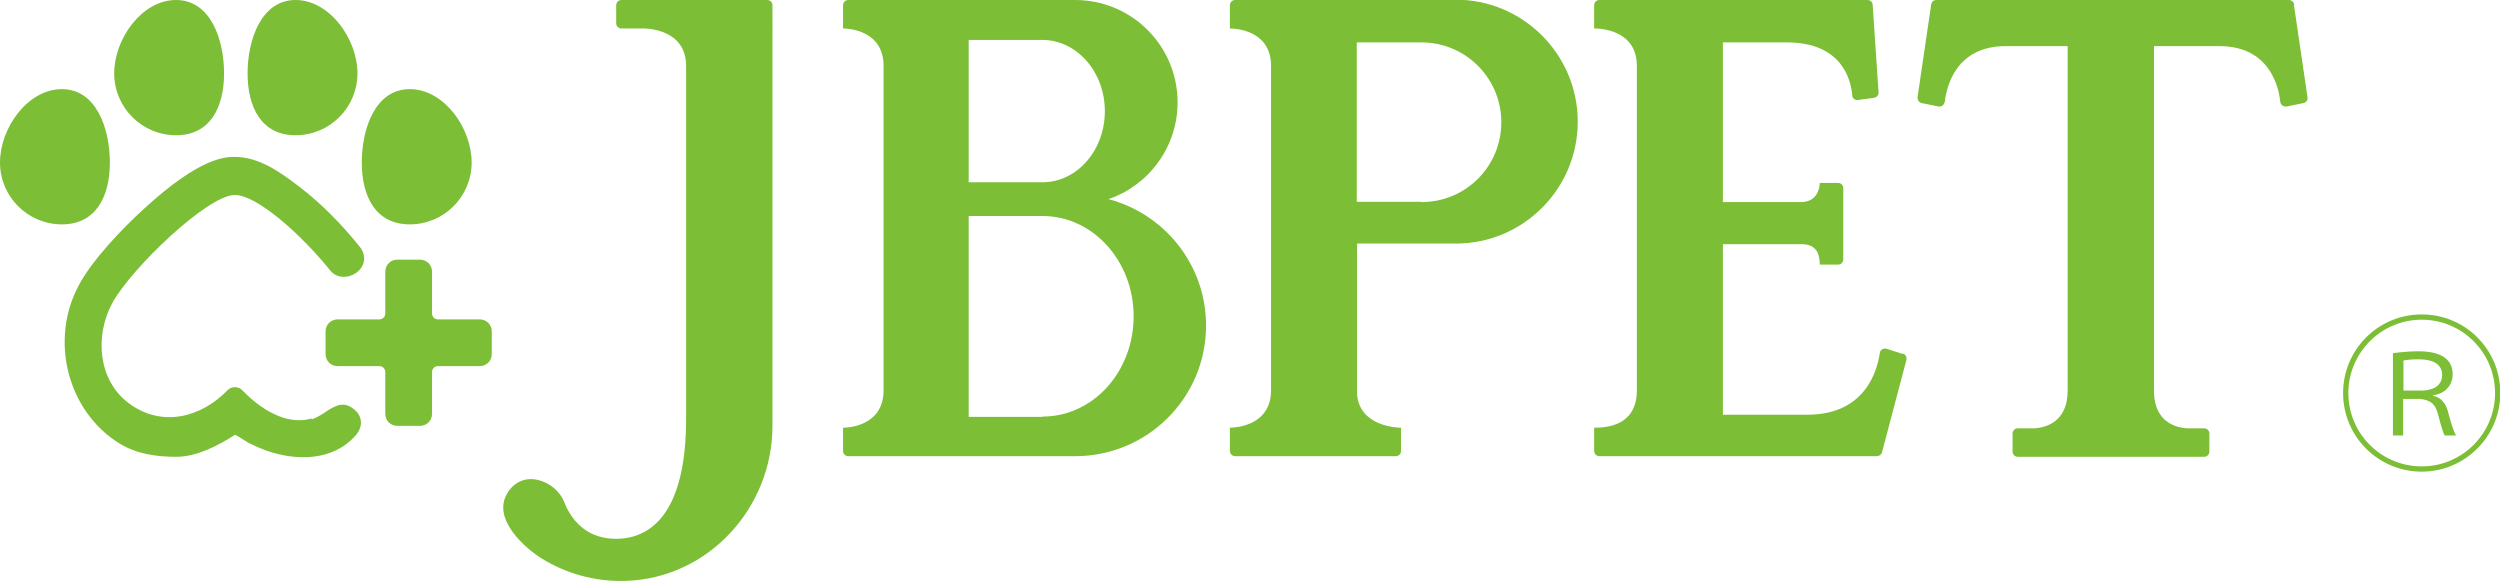
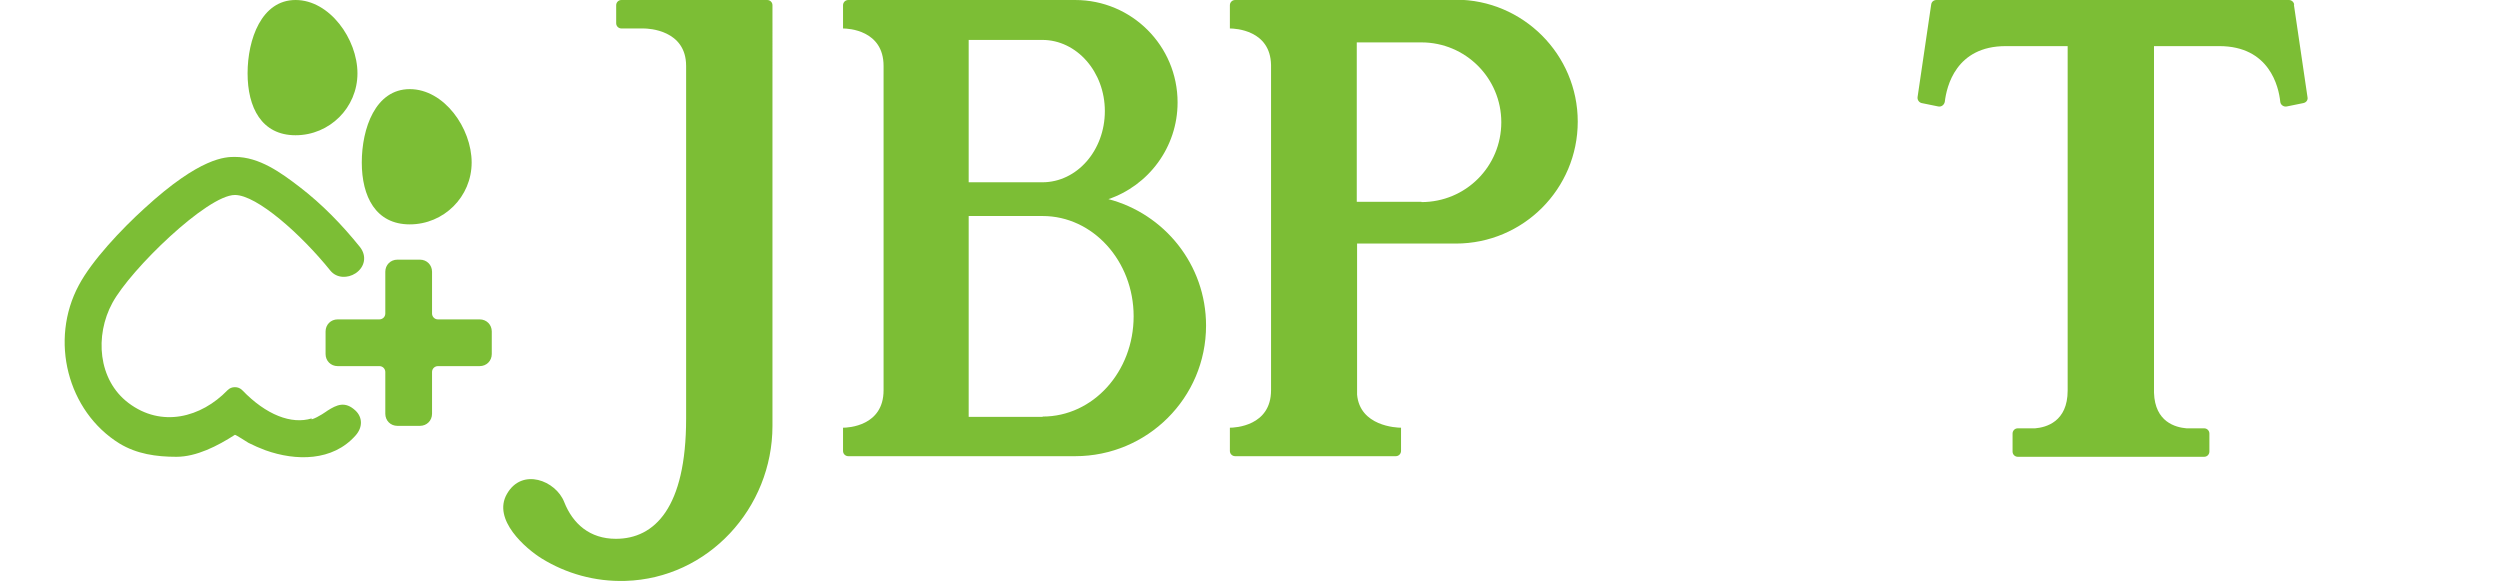
<svg xmlns="http://www.w3.org/2000/svg" id="_レイヤー_2" data-name="レイヤー 2" viewBox="0 0 80.78 18.78">
  <defs>
    <style>
      .cls-1 {
        fill: #7cbe35;
      }
    </style>
  </defs>
  <g id="front">
    <g>
      <g>
-         <path class="cls-1" d="M3.55,5.25c0,1.1-.45,2-1.55,2s-2-.89-2-2,.89-2.37,2-2.37,1.55,1.27,1.55,2.37Z" />
-         <path class="cls-1" d="M7.24,2.37c0,1.1-.45,2-1.55,2s-2-.89-2-2S4.58,0,5.69,0s1.55,1.27,1.55,2.37Z" />
        <path class="cls-1" d="M11.69,5.25c0,1.1.45,2,1.55,2,1.1,0,2-.89,2-2s-.89-2.37-2-2.37-1.55,1.27-1.55,2.37Z" />
        <path class="cls-1" d="M8,2.37c0,1.1.45,2,1.55,2s2-.89,2-2S10.65,0,9.55,0c-1.1,0-1.55,1.27-1.55,2.37Z" />
        <path class="cls-1" d="M10.07,13.52c-.65.2-1.47-.11-2.24-.91-.07-.07-.15-.1-.24-.1s-.17.03-.24.1c-.85.88-2.13,1.22-3.2.41-.99-.75-1.09-2.18-.52-3.23.59-1.09,3.07-3.49,3.96-3.49.71,0,2.14,1.27,3.09,2.45.2.24.55.25.81.08.3-.2.37-.56.14-.85-.58-.72-1.22-1.38-1.95-1.94-.6-.46-1.3-.97-2.09-.97-.3,0-1.11,0-2.92,1.66-.75.68-1.7,1.69-2.12,2.48-.96,1.78-.37,4.08,1.31,5.12.56.34,1.19.43,1.84.43s1.33-.35,1.89-.71c.02-.01.39.23.44.26.18.09.36.17.55.24.98.35,2.17.36,2.91-.48.24-.27.22-.59,0-.8-.34-.32-.61-.19-.91,0,0,0-.3.22-.51.28Z" />
        <path class="cls-1" d="M15.5,10.32h-1.35c-.11,0-.19-.09-.19-.19v-1.35c0-.22-.17-.39-.39-.39h-.73c-.22,0-.39.17-.39.39v1.35c0,.11-.09.19-.19.19h-1.35c-.22,0-.39.17-.39.39v.73c0,.22.17.39.39.39h1.35c.11,0,.19.09.19.19v1.35c0,.22.17.39.39.39h.73c.22,0,.39-.17.39-.39v-1.35c0-.11.09-.19.19-.19h1.35c.22,0,.39-.17.39-.39v-.73c0-.22-.17-.39-.39-.39Z" />
      </g>
      <g>
        <path class="cls-1" d="M24.77,0h-4.69c-.1,0-.17.08-.17.17v.58c0,.1.08.17.17.17h.72c.16,0,1.37.05,1.37,1.21,0,0,0,11.4,0,11.4,0,2.88-1.02,3.88-2.27,3.88-.84,0-1.39-.48-1.67-1.19-.27-.69-1.36-1.12-1.85-.26-.48.83.61,1.77,1.13,2.09.78.48,1.71.75,2.7.72,2.67-.08,4.75-2.35,4.75-5.01V.17c0-.1-.08-.17-.17-.17Z" />
-         <path class="cls-1" d="M61.49,11.44l-.53-.17c-.1-.03-.21.03-.22.14-.08.54-.45,1.99-2.34,1.99h-2.73v-5.51h2.55c.51,0,.58.37.58.66h.59c.1,0,.17-.08.17-.17v-2.3c0-.1-.08-.17-.17-.17h-.59c0,.21-.11.62-.61.62h-2.52V1.37h2.07c1.8,0,2.07,1.24,2.11,1.71,0,.1.1.17.19.15l.51-.07c.09-.01.16-.09.15-.18l-.19-2.82c0-.09-.08-.16-.17-.16h-8.66c-.1,0-.17.08-.17.17v.75c.21,0,1.38.05,1.38,1.21v10.48c0,1.16-.99,1.21-1.38,1.21v.75c0,.1.08.17.17.17h8.96c.08,0,.15-.05.17-.12l.79-2.99c.02-.09-.03-.18-.11-.21Z" />
        <path class="cls-1" d="M74.13.15c-.01-.08-.08-.15-.17-.15h-11.39c-.09,0-.16.06-.17.15l-.44,2.99c-.01.09.05.17.13.19l.54.11c.1.02.19-.05.21-.15.06-.5.36-1.8,1.97-1.8h2v11.13c0,1.01-.7,1.19-1.05,1.22h-.56c-.1,0-.17.08-.17.17v.58c0,.1.08.17.17.17h6.02c.1,0,.17-.08.17-.17v-.58c0-.1-.08-.17-.17-.17h-.57c-.35-.03-1.02-.2-1.05-1.15V1.49h2.11c1.62,0,1.92,1.31,1.97,1.8.01.1.11.17.21.15l.54-.11c.09-.02.15-.1.13-.19l-.44-2.99Z" />
        <path class="cls-1" d="M47.04,0h-7.13c-.1,0-.17.08-.17.17v.75c.17,0,1.31.05,1.33,1.18v10.51c0,1.16-1.17,1.21-1.33,1.21v.75c0,.1.08.17.17.17h5.19c.1,0,.17-.08.17-.17v-.75c-.15,0-1.33-.05-1.42-1.07v-4.88s3.06,0,3.19,0c2.18,0,3.94-1.77,3.94-3.94s-1.77-3.94-3.94-3.94ZM45.93,6.52c-.08,0-2.09,0-2.09,0V1.37h2.09c1.42,0,2.58,1.15,2.58,2.58s-1.15,2.58-2.58,2.58Z" />
        <path class="cls-1" d="M35.8,6.44c1.31-.44,2.25-1.68,2.25-3.13,0-1.83-1.48-3.31-3.31-3.31h-7.33c-.1,0-.17.08-.17.17v.75c.16,0,1.31.05,1.31,1.21h0s0,10.48,0,10.48c0,1.16-1.15,1.21-1.31,1.21v.75c0,.1.08.17.17.17h7.33c2.33,0,4.23-1.88,4.23-4.22,0-1.97-1.35-3.62-3.17-4.09ZM31.3,1.29h2.38c1.11,0,2.02,1.03,2.02,2.3s-.9,2.3-2.02,2.3h-2.38V1.29ZM33.69,13.47h-2.39v-6.49h2.39c1.62,0,2.94,1.45,2.94,3.24s-1.31,3.24-2.94,3.24Z" />
      </g>
    </g>
-     <path class="cls-1" d="M78.25,15.24c-1.4,0-2.54-1.13-2.54-2.54,0-1.4,1.13-2.54,2.54-2.54s2.54,1.13,2.54,2.54c0,1.41-1.15,2.54-2.54,2.54ZM75.88,12.7c0,1.31,1.06,2.37,2.37,2.37s2.37-1.06,2.37-2.37c0-1.31-1.06-2.37-2.37-2.37s-2.37,1.07-2.37,2.37ZM77.33,11.41c.23-.03.54-.06.81-.06.92,0,1.11.4,1.11.74,0,.35-.23.63-.63.68v.02c.26.05.41.26.47.48.11.41.19.67.27.8h-.37c-.04-.07-.1-.25-.21-.67-.08-.33-.23-.48-.6-.51h-.53s0,1.18,0,1.18h-.33v-2.65ZM77.66,12.62h.57c.45,0,.68-.2.68-.5,0-.34-.27-.51-.76-.51-.25,0-.39.02-.49.04v.97Z" />
  </g>
</svg>